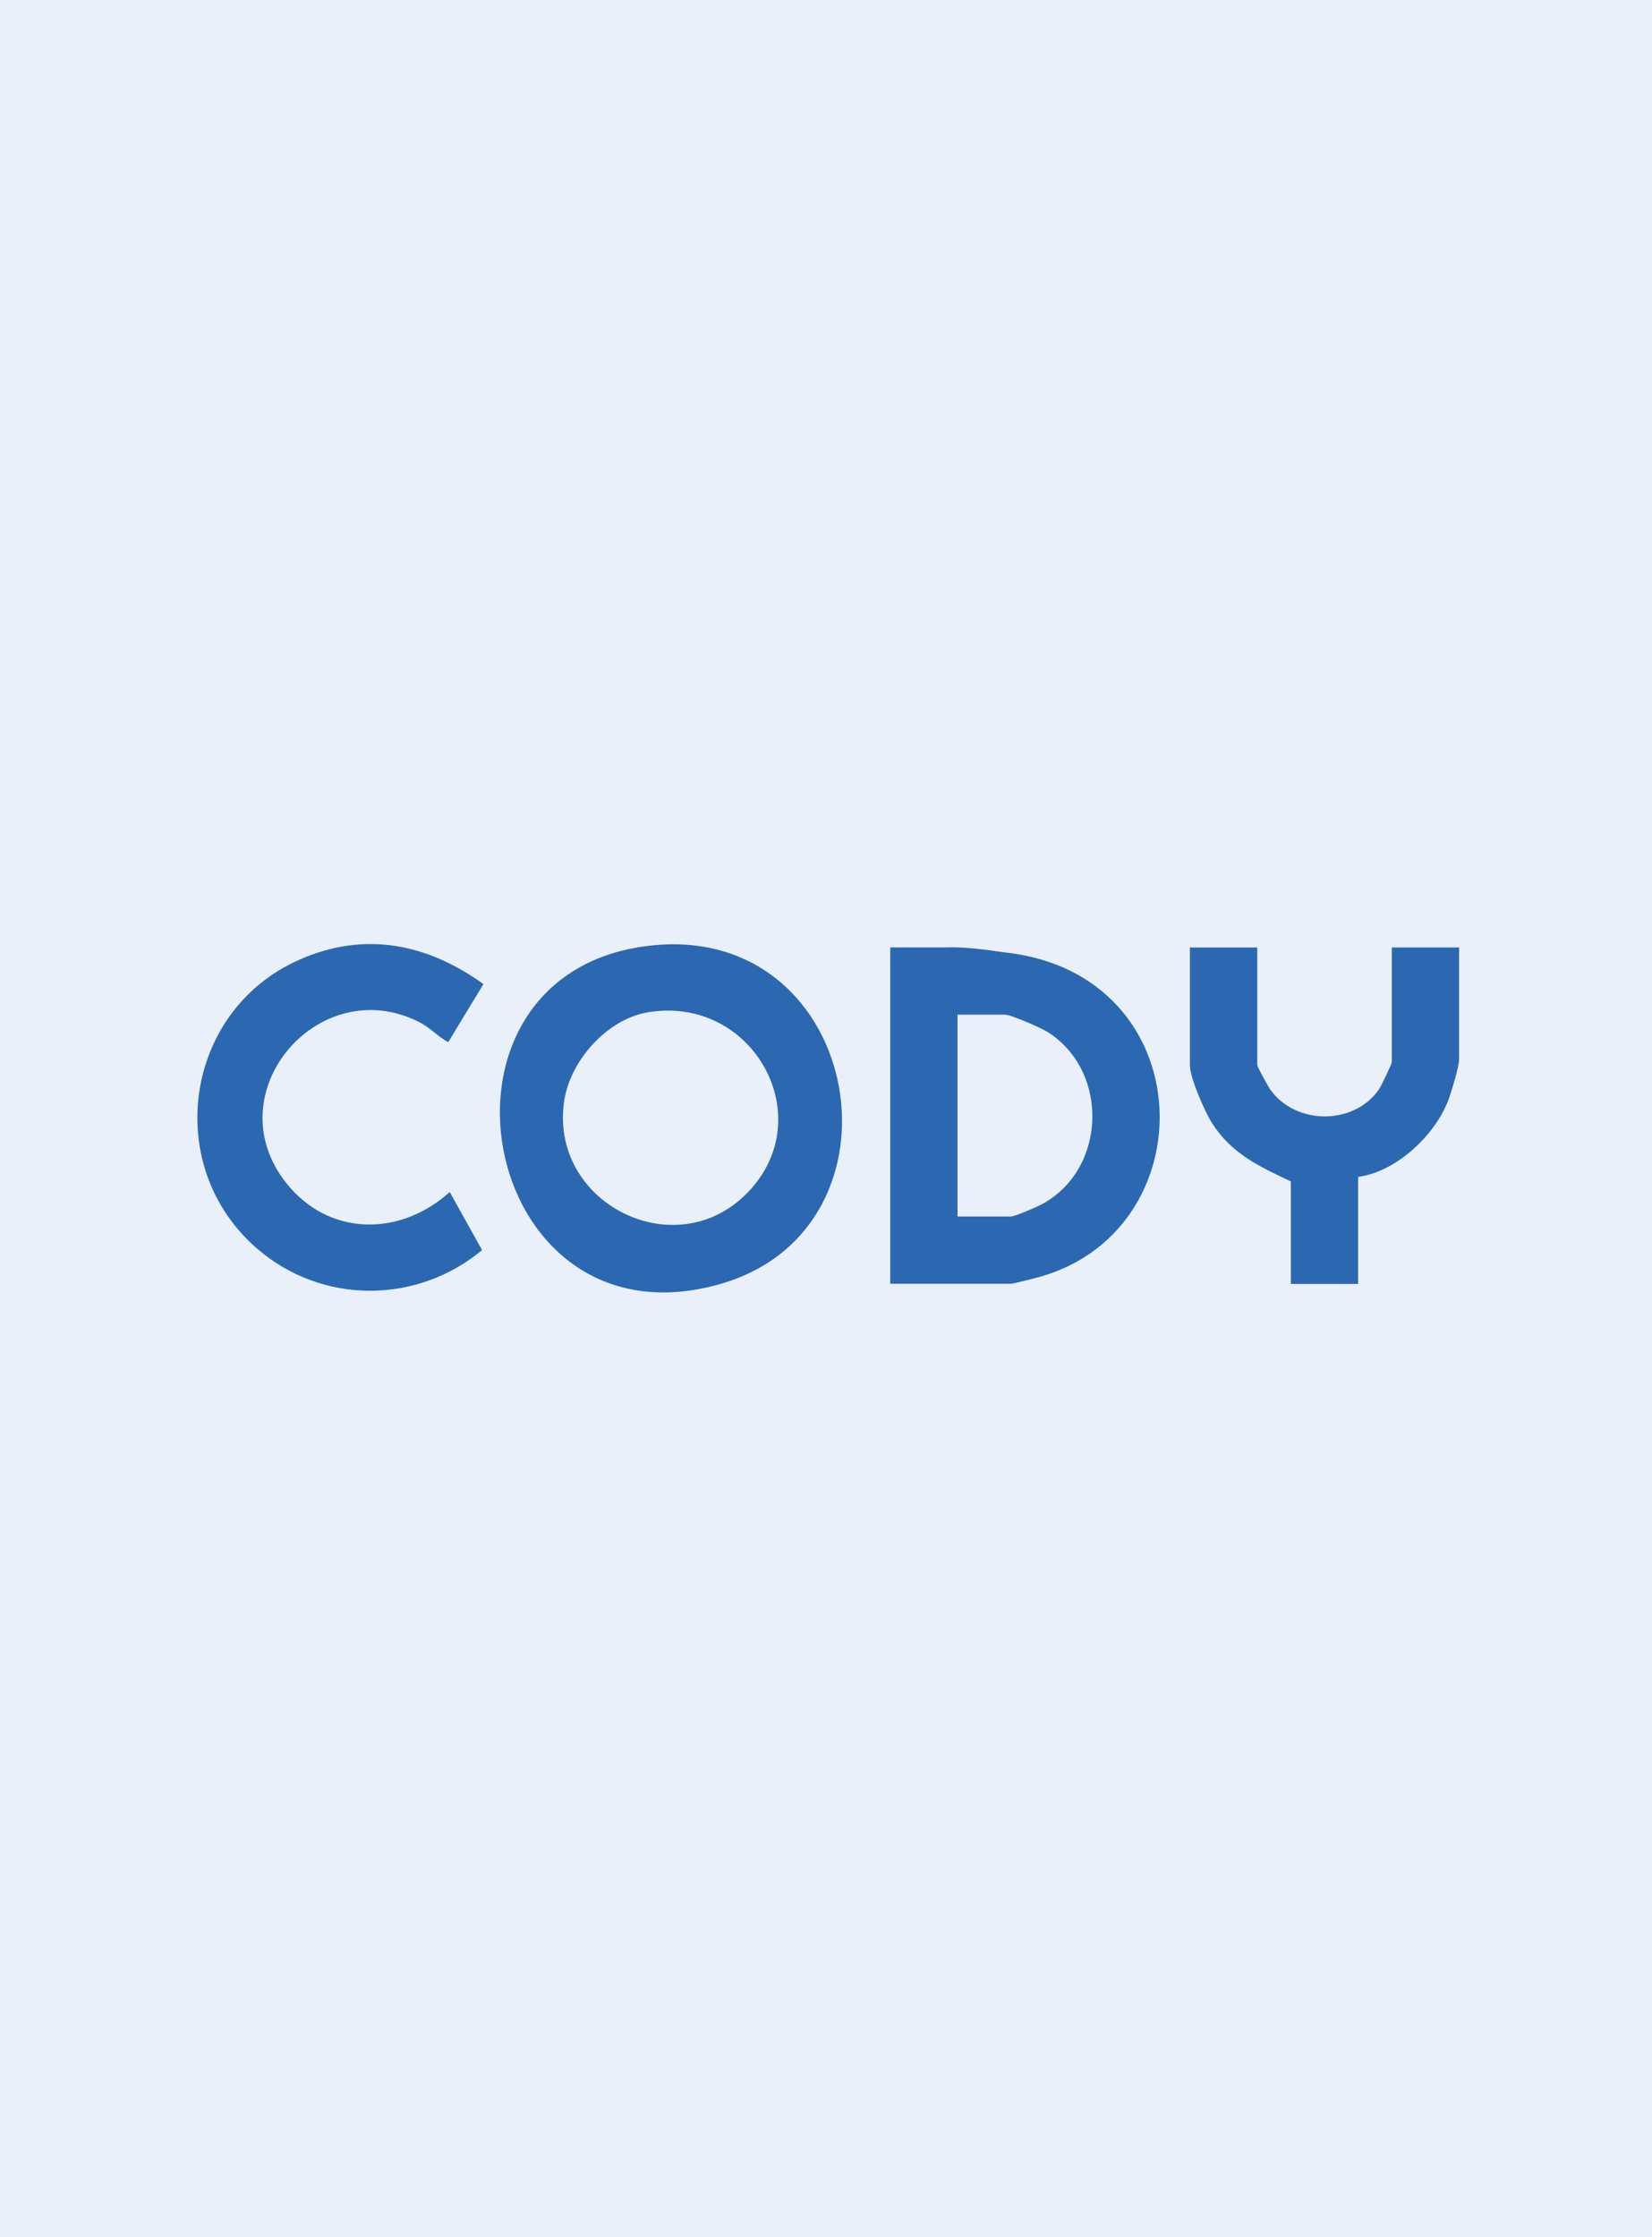
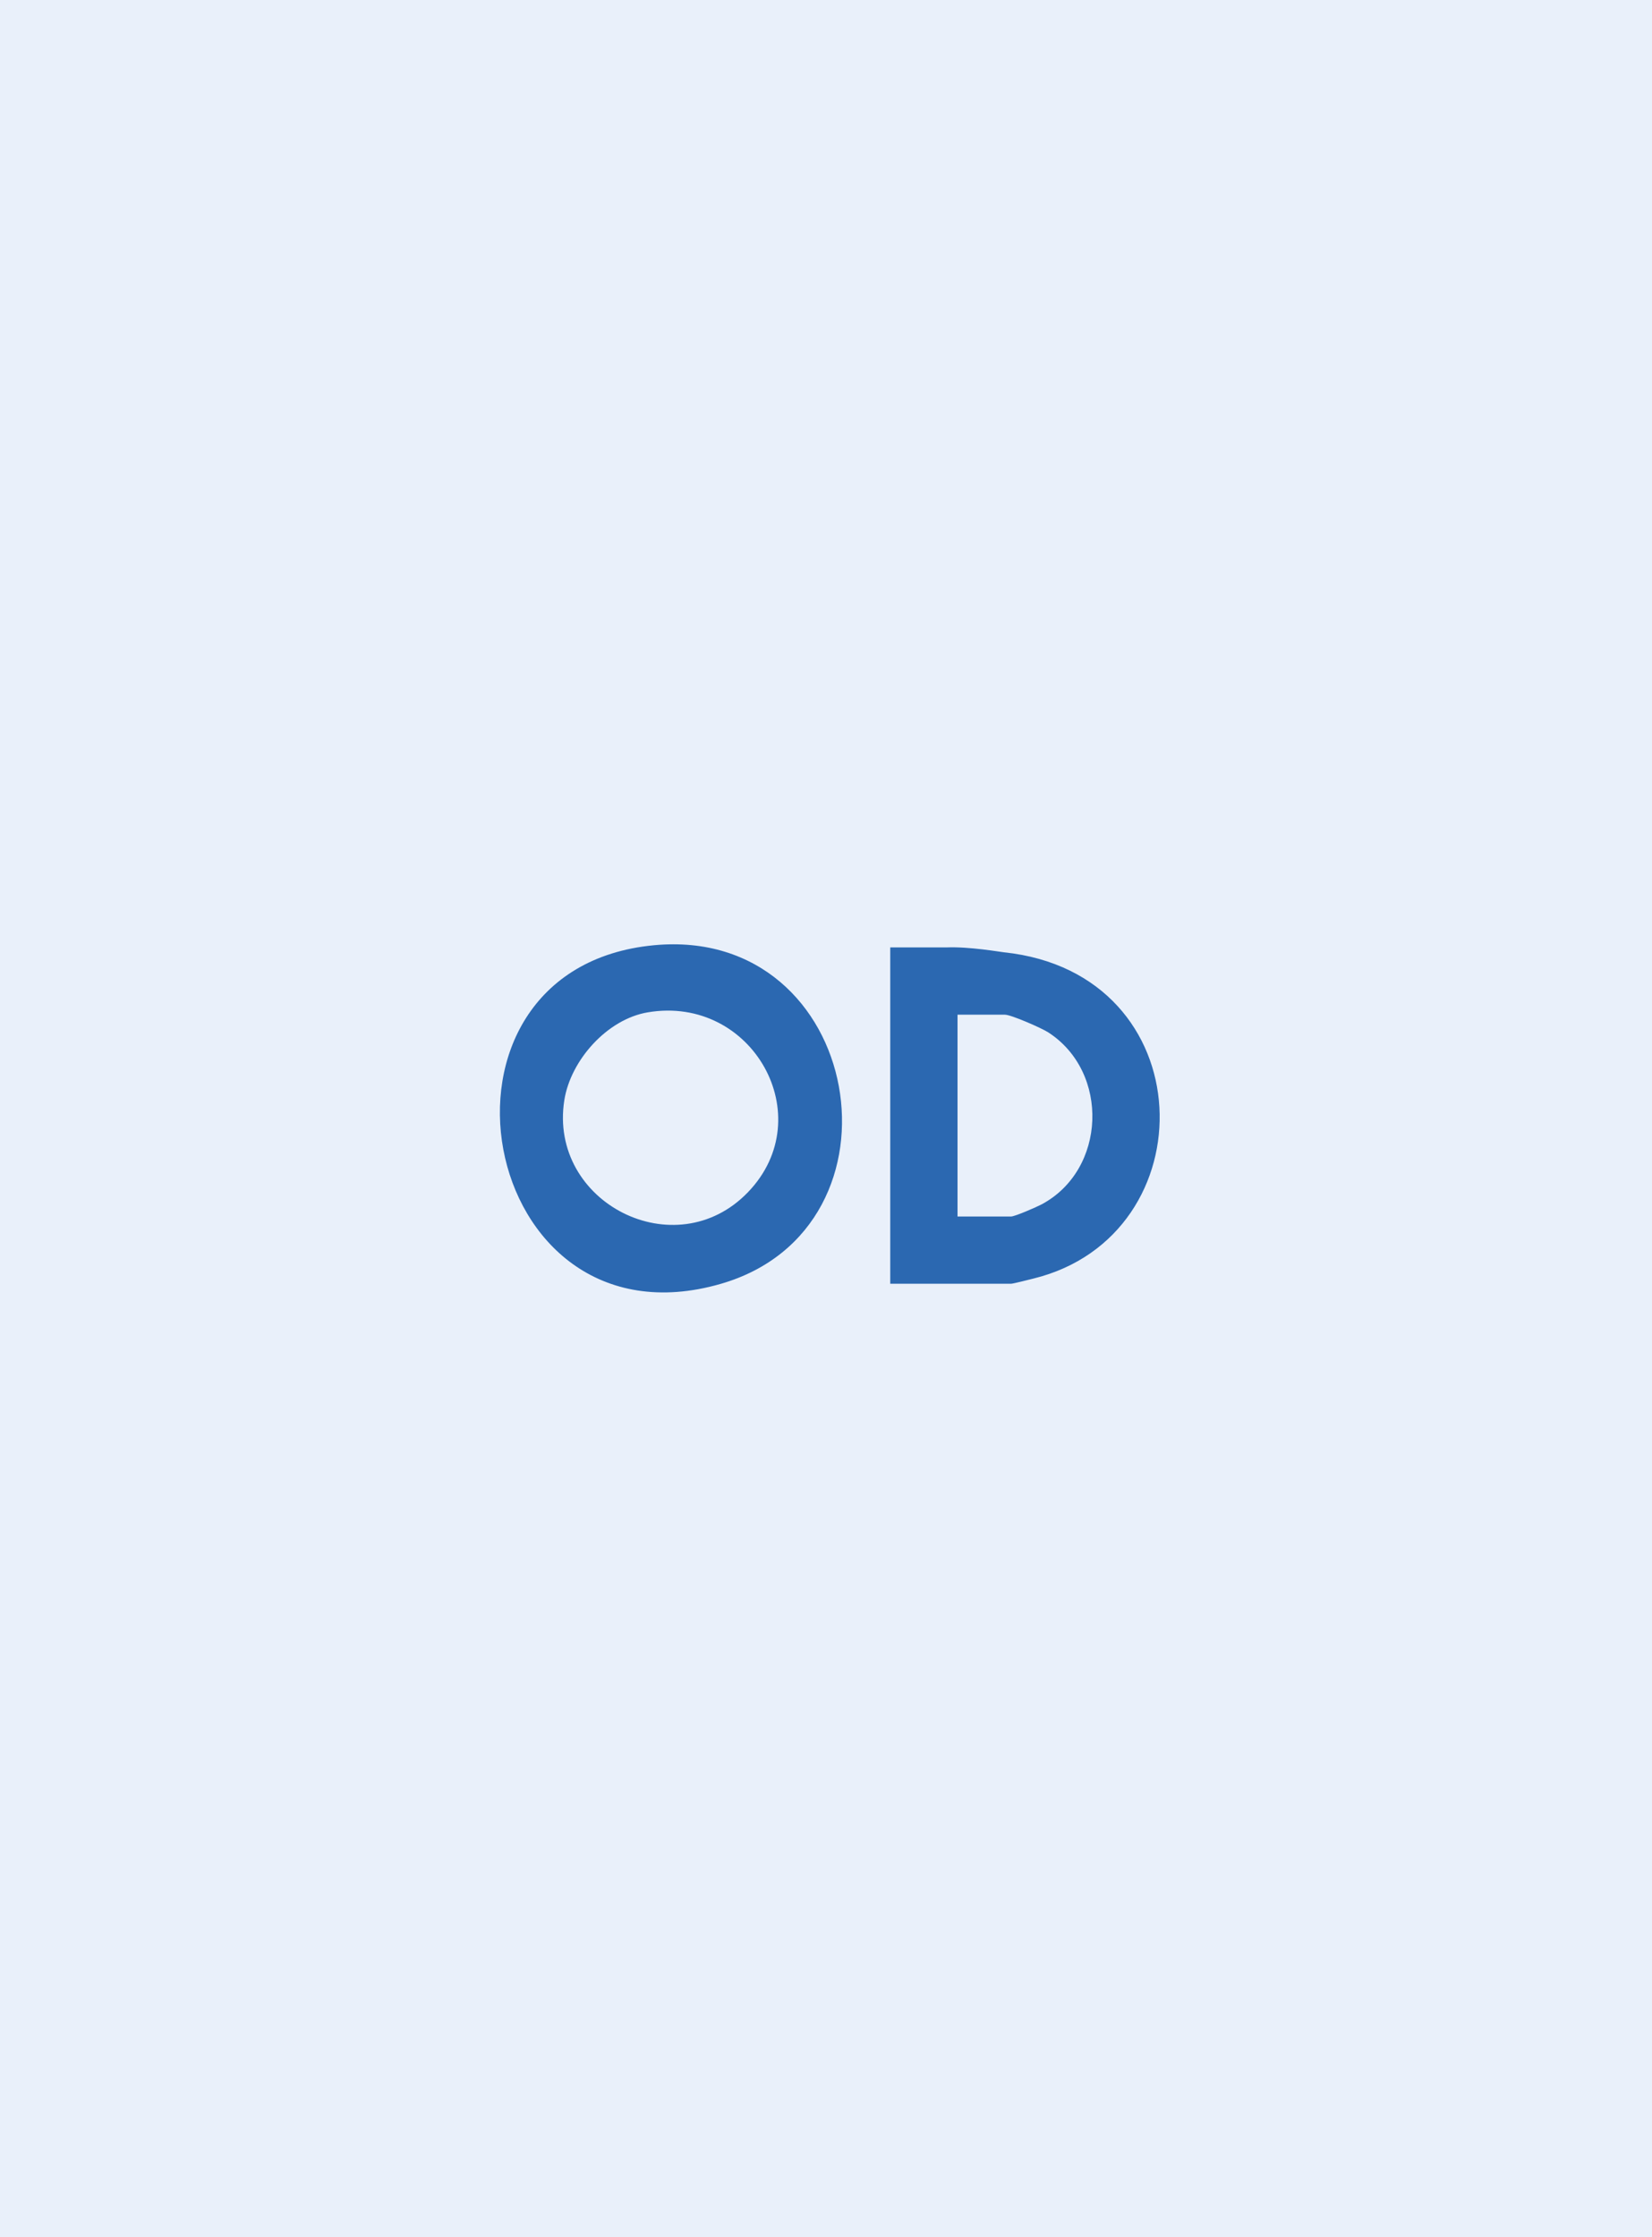
<svg xmlns="http://www.w3.org/2000/svg" id="Layer_1" viewBox="0 0 288 390">
  <defs>
    <style>.cls-2{fill:#2b68b1}</style>
  </defs>
  <path d="M-18.5-27.5h331v459h-331z" style="fill:#e9f0fa" />
  <path d="M114.03 164.77c36.52-3.44 45.5 49.28 11.59 59.04-42.54 12.24-54.58-54.99-11.59-59.04Zm-1.1 11.7c-7.09 1.19-13.45 8.35-14.55 15.31-2.81 17.86 19.39 29.19 32.03 16.03 12.66-13.17.76-34.42-17.48-31.34Zm42.27 47.32v-58.64h9.86c3.94-.15 9.27.78 9.94.85 34.93 3.66 35.68 49.4 5.15 56.88-.74.18-3.52.9-3.89.9H155.2Zm11.73-11.73h9.33c.68 0 4.46-1.65 5.34-2.12 11.26-6.02 11.89-23.02 1.16-29.97-1.15-.75-6.49-3.09-7.57-3.09h-8.26v35.19Z" class="cls-2" />
-   <path d="m84.28 171.55-6.14 10.12c-1.83-.98-3.11-2.51-5.04-3.49-17.5-8.9-35.67 12.28-23.22 28.02 7.43 9.4 19.91 9.39 28.52 1.59l5.64 10.13c-11.43 9.48-27.93 9.5-39.23-.27-16.58-14.33-12.75-41.39 7.28-50.31 11.4-5.08 22.29-2.9 32.18 4.2Zm134.9-6.4v20.53c0 .24 1.84 3.63 2.22 4.18 4.43 6.31 14.67 6.36 19.02 0 .38-.56 2.22-4.39 2.22-4.71v-19.99h11.73v19.46c0 1.35-1.43 6.07-2.04 7.56-2.45 6.01-9.08 12.12-15.56 12.97v18.66h-11.73v-17.86c-5.55-2.64-10.36-4.83-13.77-10.22-1.26-2-3.83-7.87-3.83-10.03v-20.53h11.73Z" class="cls-2" />
</svg>